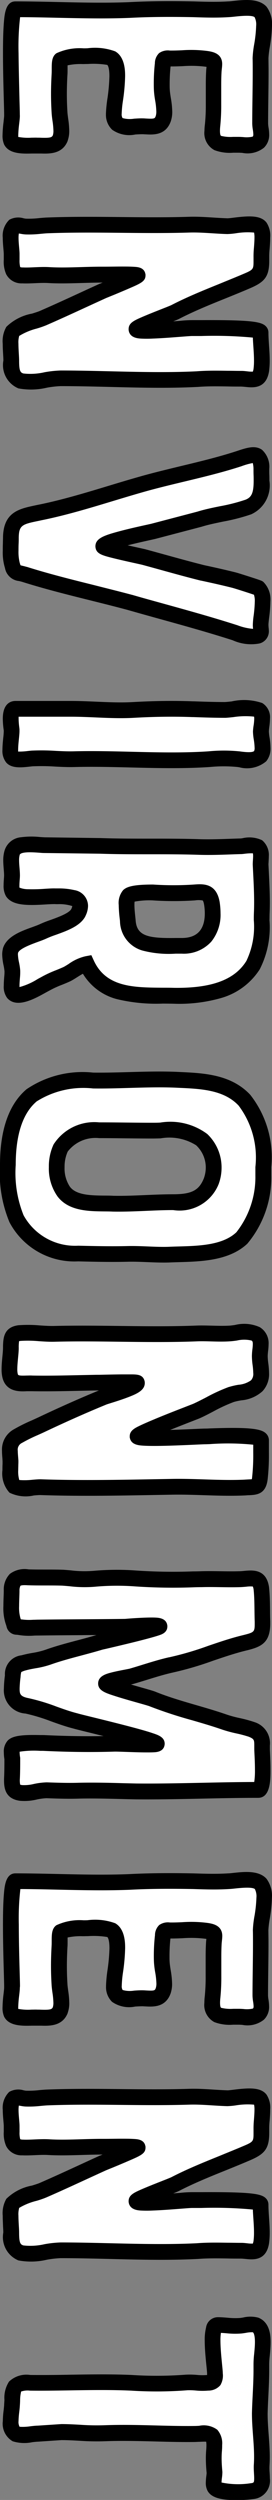
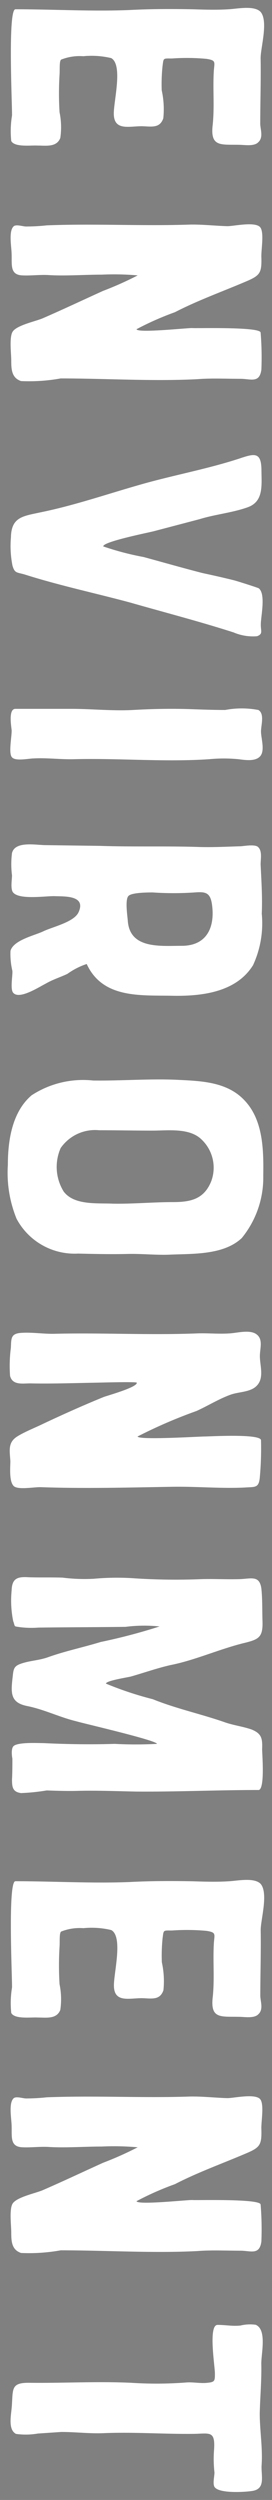
<svg xmlns="http://www.w3.org/2000/svg" width="17.304" height="158.495" viewBox="0 0 17.304 158.495">
  <rect x="0" y="0" width="17.304" height="158.495" fill="#808080" stroke="none" />
  <g id="グループ_302" data-name="グループ 302" transform="translate(-64.26 -1657.644)">
    <path id="パス_1200" data-name="パス 1200" d="M2.232-.24c0,.5,6.288.192,6.744.216a6.049,6.049,0,0,0,1.608.048c.408-.216.264-1.248.288-1.656,0-.576.12-1.224-.48-1.464a4.682,4.682,0,0,0-1.632.048,19.61,19.61,0,0,1-2.376,0c-.336-.024-.864.024-.96-.1A3.19,3.19,0,0,1,5.208-4.56a5.364,5.364,0,0,1,.12-1.776C5.76-7.1,8.088-6.48,8.88-6.5c1.1-.024.744-1.032.768-1.848.024-.6.12-1.08-.5-1.3a5.536,5.536,0,0,0-1.776.1A10.838,10.838,0,0,1,5.832-9.6c-.528-.072-.48-.024-.48-.6a13.567,13.567,0,0,1,.024-2.208c.1-.6.192-.5.744-.456,1.152.072,2.28-.048,3.432.072,1.416.168,1.248-.5,1.272-1.656,0-.36.12-.984-.168-1.248-.312-.336-.816-.12-1.176-.12-1.368,0-2.76-.048-4.152-.024-.672,0-2.328-.5-2.928,0-.432.408-.192,1.512-.168,2.04.048.768.024,1.512,0,2.28-.024,1.32-.024,2.688.048,4.032C2.376-5.088,2.232-2.64,2.232-.24Zm20.5-15.6c-.384,0-.264,4.1-.288,4.344-.024.216.336,3.5.072,3.552a18.852,18.852,0,0,1-1.08-2.448c-.744-1.44-1.3-3-1.944-4.512-.384-.912-.552-1.008-1.536-.984-.456.024-1.56-.192-1.9.072-.384.312-.072,1.68-.072,2.088-.024.816-.12,1.632-.1,2.424.1,3.048-.072,6.024.048,9.072a12.163,12.163,0,0,1,.072,1.32c0,.192-.144.6-.024.768C16.272.216,17.328,0,17.76,0c.672-.024,1.32.12,1.344-.7.024-.5-.048-1.08-.024-1.608.072-1.08-.024-2.3-.024-3.432a17.073,17.073,0,0,1,.048-2.28,21.543,21.543,0,0,1,.984,2.208c.576,1.272,1.176,2.544,1.728,3.816.192.432.432,1.632.84,1.92.336.24,1.392.1,1.848.1.552,0,1.1-.024,1.3-.624a11.318,11.318,0,0,0-.168-2.52c0-2.88.192-5.832.048-8.688-.072-.888-.024-1.776-.024-2.808.024-.648.264-1.152-.576-1.272A19.238,19.238,0,0,0,22.728-15.84Zm16.2.144c-.024.024-.456,1.368-.5,1.56-.168.672-.312,1.32-.456,1.992C37.656-10.9,37.3-9.648,36.96-8.4a18.166,18.166,0,0,1-.672,2.568c-.288.072-.864-2.808-.96-3.192l-.768-2.928c-.312-1.008-.408-2.112-.768-3.1-.384-1.008-1.44-.84-2.4-.84-1.128.024-.984.48-.672,1.416.672,2.064,1.056,4.224,1.656,6.312.6,2.112,1.32,4.2,1.752,6.336.24,1.1.288,1.848,1.584,1.872a6.34,6.34,0,0,0,1.8-.1c.48-.144.408-.264.552-.768.7-2.208,1.176-4.464,1.776-6.7.624-2.184,1.2-4.416,1.9-6.6a3.142,3.142,0,0,0,.24-1.488c-.144-.384-.312-.24-.72-.24C40.776-15.84,39.264-16.2,38.928-15.7ZM46.584-.24c0,.456,1.1.264,1.344.24.36-.024,1.488.216,1.728-.024.264-.216.072-1.08.072-1.368-.048-.864.072-1.728.048-2.592-.072-2.856.192-5.736,0-8.592a9.507,9.507,0,0,1,0-1.848c.048-.408.168-1.08-.192-1.392s-1.152-.048-1.56-.048-1.128-.24-1.368.168a5.678,5.678,0,0,0,0,2.112c0,.7-.024,1.368-.048,2.064-.048,1.272-.024,2.544.048,3.792.072,1.3-.072,2.64-.072,3.936Zm16.8-3.312a4.533,4.533,0,0,1-.624-1.224c2.232-1.032,1.968-3.48,2.016-5.544.024-1.824-.24-3.984-1.944-5.04a6.323,6.323,0,0,0-3.264-.552c-1.032-.048-2.088.024-3.12.072-.36,0-.888-.12-1.128.192-.144.216-.048.792-.024,1.056.024.864.072,1.728.048,2.616-.072,2.112,0,4.272-.072,6.336l-.048,3.552c-.024.672-.24,1.872.5,2.064a5.591,5.591,0,0,0,1.416,0c.264,0,.816.1,1.056-.048.528-.36.24-2.112.264-2.688S58.392-4.776,59.5-4.248c.624.312.912,1.68,1.2,2.256.264.576.552,1.872,1.224,2.064a4.577,4.577,0,0,0,1.272-.12C63.48-.072,64.368.1,64.584-.1c.456-.384-.36-1.632-.576-2.064C63.744-2.616,63.6-3.1,63.384-3.552Zm-1.776-7.272c0,1.344.216,3.288-1.56,3.432-.336.024-1.392.192-1.608-.048-.216-.216-.216-1.272-.216-1.536a19.735,19.735,0,0,0,0-2.664c-.048-.648-.024-.984.72-1.1C60.408-12.96,61.608-12.432,61.608-10.824ZM80.136-14.64a6.056,6.056,0,0,0-3.96-1.368c-1.608-.024-3.528,0-4.776,1.2-1.2,1.128-1.224,2.832-1.3,4.344-.072,1.728.072,3.528.048,5.28a6,6,0,0,0,.936,3.912C72.144-.024,73.968.24,75.5.24a7.718,7.718,0,0,0,3.408-.552A4.183,4.183,0,0,0,81.12-4.224c.024-1.032.048-2.088.024-3.12-.024-.864.072-1.752.048-2.616C81.12-11.472,81.24-13.464,80.136-14.64Zm-2.28,4.368c0,1.272.12,2.52.1,3.816-.048.984.12,2.472-.768,3.144a2.956,2.956,0,0,1-2.76.192A2.665,2.665,0,0,1,73.3-5.568c0-1.128.024-2.256.024-3.384,0-1.008-.192-2.376.576-3.144a2.459,2.459,0,0,1,2.64-.6C77.664-12.24,77.856-11.4,77.856-10.272Zm15.1-5.592c-.432,0-.24,3.264-.24,3.552,0,.408.24,4.248,0,4.3A31.266,31.266,0,0,1,91.1-11.76c-.336-.744-.792-1.464-1.056-2.232-.168-.528-.144-1.224-.552-1.608-.5-.48-1.272-.192-1.872-.192-.5,0-1.1-.24-1.416.264-.264.432-.048,1.2-.024,1.656.048.7-.024,1.368,0,2.064.12,3.024-.048,6.048.024,9.048.024.72-.12,1.536-.048,2.256.072.552.36.528.936.552A8.84,8.84,0,0,0,88.872.1c.648-.168.456-.864.48-1.392.024-1.368-.024-2.736-.048-4.1,0-.1-.072-2.544,0-2.568.288-.072.84,1.944.912,2.112.528,1.3,1.128,2.64,1.728,3.912.24.5.456,1.056.744,1.536.384.648.888.528,1.584.48.36,0,1.344.1,1.608-.24.216-.288.048-1.224.048-1.656.1-2.784.024-5.616-.024-8.424-.024-1.536.12-3.048.048-4.584-.048-.648.048-.888-.6-.96A20.045,20.045,0,0,0,92.952-15.864Zm22.176.168c0-.432-2.256-.24-2.592-.24-.672-.024-.984.024-1.248.672-.192.552-.264,1.152-.456,1.7-.528,1.512-.864,3.1-1.464,4.584A21.618,21.618,0,0,1,108.384-6c-.192,0-.408-1.464-.456-1.608-.24-.84-.528-1.656-.72-2.5-.312-1.584-1.032-3.144-1.416-4.752-.216-.864-.36-1.128-1.344-1.1-.672.024-1.416,0-2.088.072-.864.12-.624.648-.6,1.392.024.816-.024,1.608,0,2.424a40.867,40.867,0,0,1-.048,4.2,16.163,16.163,0,0,0,.024,2.64,11.067,11.067,0,0,1-.072,1.992c-.024.72,0,1.44-.024,2.184-.048.72.1,1.032.84,1.056a6.54,6.54,0,0,0,1.944-.1c.384-.144.312,0,.384-.456a6.118,6.118,0,0,0,.024-1.152c-.024-1.848-.024-3.7-.048-5.544a9.367,9.367,0,0,1-.024-2.16,36.849,36.849,0,0,1,.984,3.744c.336,1.1.576,2.256.96,3.336.192.528.216,1.056.36,1.56.168.576.288.648.84.7,1.032.12,1.68.192,1.9-.912.216-1.08.7-2.04.96-3.1.12-.384,1.224-5.184,1.44-5.16a25.088,25.088,0,0,1,0,2.688c.048,1.512.024,3.024-.048,4.536,0,.336-.072,1.632.192,1.9.168.168.648.1.792.072.384,0,.888,0,1.32.024.5,0,.792-.048.864-.576a12.983,12.983,0,0,0-.168-1.632c.024-.7.048-1.392.024-2.088-.024-1.2.024-2.4.048-3.6C115.248-10.512,115.128-13.1,115.128-15.7ZM120.912-.24c0,.5,6.288.192,6.744.216a6.049,6.049,0,0,0,1.608.048c.408-.216.264-1.248.288-1.656,0-.576.12-1.224-.48-1.464a4.682,4.682,0,0,0-1.632.048,19.61,19.61,0,0,1-2.376,0c-.336-.024-.864.024-.96-.1a3.19,3.19,0,0,1-.216-1.416,5.364,5.364,0,0,1,.12-1.776c.432-.768,2.76-.144,3.552-.168,1.1-.024.744-1.032.768-1.848.024-.6.12-1.08-.5-1.3a5.536,5.536,0,0,0-1.776.1,10.838,10.838,0,0,1-1.536-.048c-.528-.072-.48-.024-.48-.6a13.567,13.567,0,0,1,.024-2.208c.1-.6.192-.5.744-.456,1.152.072,2.28-.048,3.432.072,1.416.168,1.248-.5,1.272-1.656,0-.36.12-.984-.168-1.248-.312-.336-.816-.12-1.176-.12-1.368,0-2.76-.048-4.152-.024-.672,0-2.328-.5-2.928,0-.432.408-.192,1.512-.168,2.04.048.768.024,1.512,0,2.28-.024,1.32-.024,2.688.048,4.032C121.056-5.088,120.912-2.64,120.912-.24Zm20.5-15.6c-.384,0-.264,4.1-.288,4.344-.024.216.336,3.5.072,3.552a18.852,18.852,0,0,1-1.08-2.448c-.744-1.44-1.3-3-1.944-4.512-.384-.912-.552-1.008-1.536-.984-.456.024-1.56-.192-1.9.072-.384.312-.072,1.68-.072,2.088-.024.816-.12,1.632-.1,2.424.1,3.048-.072,6.024.048,9.072a12.166,12.166,0,0,1,.072,1.32c0,.192-.144.6-.024.768.288.36,1.344.144,1.776.144.672-.024,1.32.12,1.344-.7.024-.5-.048-1.08-.024-1.608.072-1.08-.024-2.3-.024-3.432a17.074,17.074,0,0,1,.048-2.28,21.543,21.543,0,0,1,.984,2.208c.576,1.272,1.176,2.544,1.728,3.816.192.432.432,1.632.84,1.92.336.24,1.392.1,1.848.1.552,0,1.1-.024,1.3-.624a11.318,11.318,0,0,0-.168-2.52c0-2.88.192-5.832.048-8.688-.072-.888-.024-1.776-.024-2.808.024-.648.264-1.152-.576-1.272A19.238,19.238,0,0,0,141.408-15.84ZM149.04-13.1c0,.6,2.616.168,3.072.168.48,0,.552,0,.6.48.048.432-.048.864-.024,1.3a24.727,24.727,0,0,1,.024,3.528c-.1,2.136.024,4.32,0,6.456-.024,1.2.36,1.08,1.416,1.152.552.024,1.536.288,1.824-.264a4.526,4.526,0,0,0-.024-1.392l-.1-1.488c0-.936.12-1.848.072-2.784-.072-1.9.072-3.816.048-5.688-.024-.984-.192-1.32.984-1.248a7.463,7.463,0,0,0,1.464-.024c.24,0,.7.12.912,0,.432-.264.336-1.9.264-2.376-.12-.912-.96-.576-1.656-.624-1.1-.072-2.184.12-3.264.12-1.032-.024-2.064-.12-3.1-.1-.648.024-2.208-.384-2.52.36a2.592,2.592,0,0,0,.048.96C149.136-14.064,149.04-13.608,149.04-13.1Z" transform="translate(65 1656) rotate(90)" fill="#fff" />
-     <path id="environment_-_アウトライン" data-name="environment - アウトライン" d="M75.5.74c-2.235,0-3.849-.568-4.8-1.689a6.361,6.361,0,0,1-1.054-4.235v-.007c.01-.757-.012-1.54-.033-2.3-.028-.987-.056-2.007-.015-3l.01-.208c.07-1.529.15-3.262,1.441-4.478a6.4,6.4,0,0,1,4.583-1.342c.2,0,.394,0,.541,0a6.541,6.541,0,0,1,4.32,1.524c1.079,1.149,1.129,2.92,1.17,4.342.007.231.013.448.023.658v.01c.012.449-.006.9-.024,1.342s-.035.859-.024,1.274c.025,1.058,0,2.119-.024,3.146A4.668,4.668,0,0,1,79.13.138,8.112,8.112,0,0,1,75.5.74ZM70.652-5.18a5.575,5.575,0,0,0,.819,3.586C72.219-.709,73.577-.26,75.5-.26a7.185,7.185,0,0,0,3.192-.5A3.736,3.736,0,0,0,80.62-4.238c.024-1.012.048-2.062.024-3.094-.012-.447.006-.9.024-1.34s.035-.855.024-1.268c-.01-.217-.017-.438-.023-.672-.037-1.319-.08-2.814-.9-3.685a5.647,5.647,0,0,0-3.6-1.21h-.007c-.144,0-.335,0-.53,0a5.466,5.466,0,0,0-3.892,1.065l0,0c-1,.938-1.065,2.391-1.129,3.8l-.01.207c-.04.951-.012,1.954.016,2.923C70.64-6.75,70.663-5.957,70.652-5.18ZM88.446.639c-.261,0-.534-.026-.8-.052-.21-.02-.408-.039-.55-.039h-.021l-.1,0c-.5-.019-1.19-.045-1.313-.983l0-.015a8.37,8.37,0,0,1,.014-1.359c.021-.33.041-.641.032-.93-.033-1.376-.016-2.773,0-4.124.02-1.614.04-3.284-.025-4.921-.011-.328,0-.645.006-.952.01-.378.02-.735,0-1.1v-.008c-.005-.1-.023-.224-.041-.359a2.424,2.424,0,0,1,.138-1.584,1.184,1.184,0,0,1,1.081-.56,3.921,3.921,0,0,1,.437.032,3.133,3.133,0,0,0,.325.025,4.055,4.055,0,0,0,.449-.038,5.13,5.13,0,0,1,.613-.048,1.592,1.592,0,0,1,1.155.416,2.3,2.3,0,0,1,.578,1.348,4.163,4.163,0,0,0,.1.465,10.037,10.037,0,0,0,.608,1.319c.145.28.3.57.429.864l.006.014c.022.053.071.18.164.418q.322.83.57,1.447c-.019-.61-.046-1.21-.06-1.53-.018-.391-.027-.6-.027-.7,0-.03,0-.137-.008-.251-.1-2.657.034-3.32.316-3.613a.6.6,0,0,1,.432-.188l.793,0a13.857,13.857,0,0,1,1.666.078c.976.11,1,.7,1.026,1.18,0,.076.007.154.014.239v.014c.041.883.013,1.764-.015,2.616-.021.65-.043,1.323-.033,1.983q.009.519.018,1.041c.044,2.433.09,4.949.006,7.4,0,.1.013.247.025.4A2.347,2.347,0,0,1,96.28.132l-.007.009a1.8,1.8,0,0,1-1.426.444c-.14,0-.275,0-.383-.008l-.176,0L94.1.587c-.165.014-.32.026-.476.026a1.463,1.463,0,0,1-1.369-.766A10.567,10.567,0,0,1,91.7-1.27c-.072-.16-.14-.311-.21-.459-.637-1.35-1.206-2.635-1.692-3.821,0,.071,0,.12,0,.141h0q.009.512.021,1.024c.022,1.014.045,2.062.027,3.1v.014c0,.087,0,.189,0,.3C89.871-.514,89.9.346,89,.58A2.183,2.183,0,0,1,88.446.639ZM87.106-.452c.188,0,.406.022.636.044s.491.047.7.047a1.226,1.226,0,0,0,.3-.027c.092-.024.129-.034.111-.553,0-.121-.009-.245,0-.371.018-1.014-.005-2.05-.027-3.052q-.011-.514-.021-1.028V-5.4c0-.017,0-.081,0-.177-.007-.289-.021-.89-.026-1.412,0-.295,0-.528,0-.695.007-.3.016-.641.37-.759l.037-.011a.565.565,0,0,1,.137-.017c.455,0,.678.478.885,1.01.155.4.3.858.394,1.163.032.1.068.218.08.25v0c.49,1.2,1.068,2.51,1.717,3.887.075.157.148.32.219.478a9.833,9.833,0,0,0,.5,1.014.477.477,0,0,0,.51.278c.115,0,.251-.011.394-.023l.217-.017h.034c.064,0,.139,0,.226.005.106,0,.226.007.35.007a1.9,1.9,0,0,0,.627-.068,4.494,4.494,0,0,0-.018-.85c-.015-.181-.029-.351-.029-.491v-.017c.084-2.427.038-4.933-.006-7.356q-.009-.522-.019-1.042c-.011-.685.012-1.37.033-2.032.027-.83.055-1.689.016-2.531-.007-.1-.011-.183-.015-.26s-.007-.155-.013-.214a1.267,1.267,0,0,0-.128-.02H95.29a12.948,12.948,0,0,0-1.545-.071l-.508,0A16,16,0,0,0,93.2-12.6c.006.162.009.242.009.289,0,.077.012.342.026.65.027.6.068,1.513.078,2.27.006.43,0,.756-.014,1-.018.286-.048.761-.465.863l-.055.016h-.074c-.368,0-.53-.339-.687-.668-.106-.222-.244-.539-.411-.941-.3-.717-.62-1.551-.814-2.049-.073-.188-.131-.338-.152-.389-.121-.267-.257-.53-.4-.808a10.884,10.884,0,0,1-.668-1.46l0-.011a4.876,4.876,0,0,1-.136-.591,1.578,1.578,0,0,0-.283-.8.6.6,0,0,0-.468-.142,4.323,4.323,0,0,0-.495.041,4.825,4.825,0,0,1-.567.045,3.907,3.907,0,0,1-.435-.032,3.146,3.146,0,0,0-.327-.026c-.177,0-.2.037-.229.084a2,2,0,0,0,0,.924c.021.155.041.3.049.437.028.409.017.806.007,1.19-.008.305-.016.594-.006.888.066,1.661.045,3.343.025,4.971-.017,1.342-.034,2.729,0,4.083.011.333-.011.684-.033,1.023a7.6,7.6,0,0,0-.018,1.187.681.681,0,0,0,.016.082,3.064,3.064,0,0,0,.342.024ZM62.16.6A1.473,1.473,0,0,1,61.8.557l-.016,0c-.762-.218-1.1-1.139-1.364-1.88-.063-.172-.122-.335-.174-.45a6.958,6.958,0,0,1-.273-.688c-.161-.448-.43-1.2-.7-1.335a.613.613,0,0,0-.185-.062,2.669,2.669,0,0,0-.121.917c0,.075,0,.145-.005.205,0,.117.008.328.022.552.073,1.188.082,2.128-.5,2.528l-.024.016a1.311,1.311,0,0,1-.69.151c-.143,0-.284-.01-.409-.019-.084-.006-.164-.012-.214-.012-.12,0-.262.012-.414.024-.179.014-.363.029-.55.029A2.11,2.11,0,0,1,55.6.458a1.2,1.2,0,0,1-.877-1.071,5.044,5.044,0,0,1-.013-1.181c.008-.111.015-.216.019-.306l.048-3.557c.036-1.023.036-2.1.036-3.133s0-2.139.036-3.2c.018-.649-.005-1.3-.027-1.939-.007-.21-.015-.42-.02-.63,0-.035-.008-.075-.013-.118a1.9,1.9,0,0,1,.12-1.246l.02-.028a1.214,1.214,0,0,1,1-.41c.111,0,.219.007.315.013.074,0,.144.009.2.01l.486-.024c.628-.031,1.278-.064,1.922-.064.263,0,.5.005.74.016l.4.006a5.823,5.823,0,0,1,3.108.622,4.32,4.32,0,0,1,1.833,2.509,9.689,9.689,0,0,1,.346,2.961v.005c-.005.226-.007.453-.008.694a10.692,10.692,0,0,1-.285,2.924,3.569,3.569,0,0,1-1.607,2.154c.066.126.149.256.226.378s.157.248.223.372l.011.021c.09.189.167.379.241.563a6.18,6.18,0,0,0,.364.792l.015.027c.029.058.076.142.129.239.381.688,1.018,1.838.325,2.428A1.185,1.185,0,0,1,64.127.5c-.185,0-.381-.015-.553-.029a3.028,3.028,0,0,0-.34-.018h-.01a3.236,3.236,0,0,0-.377.06A3.614,3.614,0,0,1,62.16.6Zm-.11-1.01a.529.529,0,0,0,.11.01,2.853,2.853,0,0,0,.495-.069,4.014,4.014,0,0,1,.5-.076,3.627,3.627,0,0,1,.5.018c.155.012.33.026.476.026l.093,0a4.249,4.249,0,0,0-.51-1.155c-.056-.1-.1-.188-.142-.262a7.129,7.129,0,0,1-.418-.905c-.071-.174-.137-.339-.212-.5-.048-.088-.112-.19-.18-.3a2.972,2.972,0,0,1-.491-1.07L62.2-5.07l.346-.16c1.695-.784,1.706-2.536,1.718-4.391,0-.233,0-.474.008-.707.031-2.4-.511-3.866-1.707-4.607a5.01,5.01,0,0,0-2.591-.471c-.142,0-.283,0-.421-.006h-.012c-.221-.01-.45-.015-.7-.015-.619,0-1.256.032-1.872.063l-.5.025h-.023c-.091,0-.185-.006-.275-.012s-.173-.011-.252-.011a.8.8,0,0,0-.176.015,3.628,3.628,0,0,0,.033.556c.007.058.012.11.016.154l0,.031c.006.213.013.426.021.639.023.649.046,1.321.027,2-.036,1.051-.036,2.13-.036,3.172s0,2.123-.036,3.162L55.724-2.07c0,.108-.012.224-.021.346-.026.375-.081,1.156.15,1.216l.016,0a1.158,1.158,0,0,0,.311.033c.146,0,.31-.013.469-.026s.334-.027.495-.027c.086,0,.183.007.286.015s.23.017.336.017A1.087,1.087,0,0,0,57.92-.5a1.5,1.5,0,0,0,.1-.551,10.289,10.289,0,0,0-.028-1.074c-.016-.261-.03-.487-.023-.655,0-.054,0-.115,0-.182a4.328,4.328,0,0,1,.107-1.029,1.023,1.023,0,0,1,1-.87,1.471,1.471,0,0,1,.637.163l.008,0c.626.313.927,1.152,1.193,1.893a6.283,6.283,0,0,0,.23.587l.007.015c.07.152.137.337.208.533C61.5-1.288,61.782-.5,62.05-.411ZM49.17.584c-.245,0-.518-.027-.758-.052A4.392,4.392,0,0,0,47.968.5l-.079.01a5.485,5.485,0,0,1-.675.052h0c-1.02,0-1.13-.56-1.13-.8V-3.792c0-.528.024-1.067.046-1.589.034-.769.068-1.565.026-2.319-.077-1.344-.094-2.635-.048-3.839l0-.066c.023-.672.045-1.306.045-1.967-.006-.108-.022-.262-.039-.425a3.6,3.6,0,0,1,.1-1.942l.006-.011a1.056,1.056,0,0,1,.989-.485,4.135,4.135,0,0,1,.513.042,2.833,2.833,0,0,0,.3.028,3.108,3.108,0,0,0,.357-.04,4.616,4.616,0,0,1,.665-.064,1.266,1.266,0,0,1,.866.274,1.9,1.9,0,0,1,.374,1.727c0,.035-.009.069-.013.1a9.046,9.046,0,0,0,0,1.751c.112,1.672.071,3.364.031,5-.029,1.19-.06,2.419-.029,3.618.012.417-.009.832-.029,1.233a12.844,12.844,0,0,0-.02,1.343v.028c0,.044.012.153.023.25.057.514.128,1.152-.26,1.49A1.188,1.188,0,0,1,49.17.584ZM47.986-.5c.143,0,.321.018.526.039s.463.047.658.047c.051,0,.092,0,.123,0a4.083,4.083,0,0,0-.036-.611c-.015-.132-.028-.248-.029-.344a13.913,13.913,0,0,1,.02-1.436c.02-.4.038-.778.028-1.158-.031-1.225,0-2.468.029-3.669.04-1.613.081-3.281-.028-4.9a9.926,9.926,0,0,1,0-1.937c0-.038.009-.074.014-.112.025-.2.092-.735-.036-.846a.443.443,0,0,0-.211-.03,3.821,3.821,0,0,0-.52.053,3.591,3.591,0,0,1-.5.051A3.435,3.435,0,0,1,47.6-15.4a3.346,3.346,0,0,0-.388-.034.58.58,0,0,0-.134.012,5.138,5.138,0,0,0,.031,1.32c.02.192.038.357.044.494v.024c0,.682-.022,1.329-.046,2.014l0,.067c-.044,1.173-.028,2.433.047,3.746.045.8.009,1.626-.026,2.419-.022.511-.045,1.04-.045,1.546V-.444c.035,0,.078,0,.13,0a4.563,4.563,0,0,0,.55-.044L47.878-.5h.016C47.922-.5,47.953-.5,47.986-.5ZM128.89.578a7.66,7.66,0,0,1-.826-.064c-.163-.018-.331-.038-.408-.038h-.077c-.147,0-.468.009-.874.02-.778.022-1.955.055-3.03.055-.853,0-1.5-.02-1.972-.061s-1.29-.111-1.29-.729c0-.9.021-1.828.041-2.721.033-1.484.067-3.019.008-4.5-.062-1.165-.078-2.456-.048-4.064v-.03c.024-.757.046-1.473,0-2.21v-.008c0-.094-.018-.222-.032-.358-.07-.664-.167-1.574.356-2.068l.022-.019a1.806,1.806,0,0,1,1.2-.341,9.012,9.012,0,0,1,1.331.137,6.079,6.079,0,0,0,.717.087c.264,0,.538-.007.839-.007.562,0,1.13.008,1.679.015s1.1.015,1.638.015a1.978,1.978,0,0,0,.245-.027,2.99,2.99,0,0,1,.439-.041,1.123,1.123,0,0,1,.845.334,1.682,1.682,0,0,1,.325,1.374c-.005.086-.01.167-.01.228v.01c0,.12,0,.235,0,.345a2.774,2.774,0,0,1-.163,1.19,1.224,1.224,0,0,1-1.22.637,3.769,3.769,0,0,1-.442-.029,12.244,12.244,0,0,0-1.249-.053c-.2,0-.4,0-.595,0s-.4,0-.607,0c-.37,0-.674-.008-.956-.026h-.012l-.194-.02h0l-.01.057v.006a7.283,7.283,0,0,0-.035,1.447c.009.224.018.456.018.676q0,.052,0,.1l.042.006a10.668,10.668,0,0,0,1.075.054c.138,0,.264,0,.374-.009.137-.007.313-.035.5-.064a5.673,5.673,0,0,1,.873-.092,1.842,1.842,0,0,1,.588.085l.005,0c.917.318.876,1.1.848,1.619,0,.055-.006.11-.008.167,0,.147.007.307.018.478a1.893,1.893,0,0,1-.3,1.471,1.3,1.3,0,0,1-.976.382h-.058a8.486,8.486,0,0,1-.975-.093,11.544,11.544,0,0,0-1.389-.124c-.6,0-.7.128-.705.13l-.006.01a5.388,5.388,0,0,0-.056,1.224c0,.115.005.215.005.3l0,.042a3.925,3.925,0,0,0,.082.957c.085,0,.187,0,.261,0,.122,0,.249,0,.364.01.444.024.821.035,1.185.035s.724-.011,1.132-.035c.126-.006.276-.027.436-.048a5.769,5.769,0,0,1,.765-.069,1.816,1.816,0,0,1,.634.1l.013,0c.839.335.815,1.153.8,1.693,0,.082,0,.16,0,.235V-1.6c0,.07,0,.186,0,.308.015.611.036,1.448-.555,1.76l-.024.012A1.382,1.382,0,0,1,128.89.578Zm-1.222-1.1c.133,0,.308.021.509.044a6.971,6.971,0,0,0,.713.058c.05,0,.088,0,.116,0a3.479,3.479,0,0,0,.047-.843c0-.143-.007-.268,0-.376,0-.085,0-.169.005-.25.016-.564-.022-.673-.164-.733a.894.894,0,0,0-.282-.035,4.956,4.956,0,0,0-.63.06c-.181.025-.352.048-.516.056-.423.025-.8.037-1.186.037s-.778-.012-1.242-.037h-.009c-.085-.006-.2-.007-.3-.007-.426,0-.794,0-1.01-.275L123.7-2.85a3.5,3.5,0,0,1-.312-1.726c0-.067,0-.155-.005-.256a3.723,3.723,0,0,1,.193-1.757c.362-.632,1.273-.632,1.573-.632a12.265,12.265,0,0,1,1.517.132,7.125,7.125,0,0,0,.878.084.436.436,0,0,0,.265-.058,1.688,1.688,0,0,0,.038-.73c-.012-.187-.025-.381-.019-.576v-.005c0-.062.006-.123.009-.183.029-.547.006-.558-.174-.62a.9.9,0,0,0-.269-.033,4.869,4.869,0,0,0-.716.079,5.7,5.7,0,0,1-.607.075c-.125.007-.268.01-.424.01a11.536,11.536,0,0,1-1.191-.06l-.012,0-.1-.013a.905.905,0,0,1-.654-.269.961.961,0,0,1-.162-.685c0-.039,0-.081,0-.128,0-.2-.008-.412-.017-.636a8.009,8.009,0,0,1,.048-1.654c.048-.3.148-.91.826-.91a2.619,2.619,0,0,1,.281.021l.167.017c.259.016.541.023.887.023.2,0,.4,0,.6,0s.4,0,.607,0a13.16,13.16,0,0,1,1.357.059h.007a2.835,2.835,0,0,0,.328.022c.086,0,.288-.007.319-.072A2.5,2.5,0,0,0,129-14.1c0-.113,0-.233,0-.358,0-.09.006-.184.012-.283a1.8,1.8,0,0,0-.024-.6l-.022-.023c-.009-.009-.027-.029-.125-.029a2.181,2.181,0,0,0-.294.031,2.675,2.675,0,0,1-.391.038c-.548,0-1.109-.008-1.652-.015s-1.11-.015-1.665-.015c-.3,0-.567,0-.826.007h-.009a6.292,6.292,0,0,1-.873-.1,8.29,8.29,0,0,0-1.179-.126,1,1,0,0,0-.543.1c-.15.176-.069.936-.039,1.225.016.15.031.291.037.414.049.782.026,1.519,0,2.3v.02c-.029,1.584-.014,2.852.047,3.993v.007c.061,1.517.026,3.069-.007,4.569-.018.785-.036,1.594-.039,2.388a16.015,16.015,0,0,0,2.262.1c1.061,0,2.229-.033,3-.054.43-.012.741-.021.9-.021ZM10.21.578A7.66,7.66,0,0,1,9.384.514C9.222.5,9.054.476,8.976.476H8.9c-.147,0-.468.009-.875.02C7.246.517,6.07.55,4.995.55,4.142.55,3.5.53,3.022.489S1.732.378,1.732-.24c0-.9.021-1.828.041-2.721.033-1.484.067-3.019.008-4.5C1.718-8.63,1.7-9.921,1.732-11.529v-.03c.024-.757.046-1.473,0-2.21v-.008c0-.094-.018-.222-.032-.358-.07-.664-.167-1.574.356-2.068l.022-.019a1.806,1.806,0,0,1,1.2-.341,9.012,9.012,0,0,1,1.331.137,6.08,6.08,0,0,0,.717.087c.264,0,.538-.007.839-.007.562,0,1.13.008,1.679.015s1.1.015,1.638.015a1.978,1.978,0,0,0,.245-.027,2.991,2.991,0,0,1,.439-.041,1.123,1.123,0,0,1,.845.334,1.682,1.682,0,0,1,.325,1.374c-.005.086-.01.167-.01.228v.01c0,.12,0,.235,0,.345a2.774,2.774,0,0,1-.163,1.19,1.224,1.224,0,0,1-1.22.637A3.769,3.769,0,0,1,9.5-12.3a12.244,12.244,0,0,0-1.249-.053c-.2,0-.4,0-.595,0s-.4,0-.608,0c-.37,0-.674-.008-.956-.026H6.077l-.194-.02h0l-.01.057v.006a7.283,7.283,0,0,0-.035,1.447c.009.224.018.456.018.676q0,.052,0,.1l.042.006a10.668,10.668,0,0,0,1.075.054c.138,0,.264,0,.374-.009.137-.007.313-.035.5-.064a5.673,5.673,0,0,1,.873-.092,1.842,1.842,0,0,1,.588.085l.005,0c.917.318.876,1.1.848,1.619,0,.054-.006.11-.008.167,0,.147.007.307.018.478a1.893,1.893,0,0,1-.3,1.471A1.3,1.3,0,0,1,8.891-6H8.833A8.486,8.486,0,0,1,7.858-6.1,11.544,11.544,0,0,0,6.469-6.22c-.6,0-.7.128-.705.13l-.006.01A5.388,5.388,0,0,0,5.7-4.857c0,.115.005.215.005.3l0,.042a3.925,3.925,0,0,0,.082.957c.085,0,.187,0,.261,0,.122,0,.249,0,.364.01.444.024.821.035,1.185.035s.724-.011,1.132-.035c.126-.006.276-.027.436-.048a5.769,5.769,0,0,1,.765-.069,1.816,1.816,0,0,1,.634.1l.013,0c.839.335.815,1.153.8,1.693,0,.082,0,.16,0,.235V-1.6c0,.07,0,.186,0,.308.015.611.036,1.448-.555,1.76l-.024.012A1.382,1.382,0,0,1,10.21.578ZM8.988-.524c.133,0,.308.021.509.044a6.971,6.971,0,0,0,.713.058c.05,0,.088,0,.116,0a3.479,3.479,0,0,0,.047-.843c0-.143-.007-.268,0-.376,0-.085,0-.169.005-.25.016-.564-.022-.673-.164-.733a.894.894,0,0,0-.282-.035,4.956,4.956,0,0,0-.63.06c-.181.025-.352.048-.516.056-.423.025-.8.037-1.186.037s-.778-.012-1.242-.037H6.348c-.085-.006-.2-.007-.3-.007-.426,0-.794,0-1.01-.275L5.02-2.85a3.5,3.5,0,0,1-.312-1.726c0-.067,0-.155-.005-.256A3.724,3.724,0,0,1,4.9-6.588c.362-.632,1.273-.632,1.573-.632a12.265,12.265,0,0,1,1.517.132A7.127,7.127,0,0,0,8.865-7a.436.436,0,0,0,.265-.058,1.688,1.688,0,0,0,.038-.73c-.012-.187-.025-.381-.019-.576v-.005c0-.062.006-.123.009-.183.029-.547.006-.558-.174-.62a.9.9,0,0,0-.269-.033A4.869,4.869,0,0,0,8-9.128a5.7,5.7,0,0,1-.607.075c-.125.007-.268.01-.424.01A11.536,11.536,0,0,1,5.777-9.1l-.012,0-.1-.013a.905.905,0,0,1-.654-.269.961.961,0,0,1-.162-.685c0-.039,0-.081,0-.128,0-.2-.008-.412-.017-.636a8.009,8.009,0,0,1,.048-1.654c.048-.3.148-.91.826-.91a2.619,2.619,0,0,1,.281.021l.167.017c.259.016.541.023.887.023.2,0,.4,0,.6,0s.4,0,.607,0a13.161,13.161,0,0,1,1.357.059h.007a2.835,2.835,0,0,0,.328.022c.086,0,.288-.007.319-.072a2.5,2.5,0,0,0,.063-.758c0-.114,0-.233,0-.358,0-.09.006-.184.012-.283a1.8,1.8,0,0,0-.024-.6l-.022-.023c-.009-.009-.027-.029-.125-.029a2.181,2.181,0,0,0-.294.031,2.674,2.674,0,0,1-.391.038c-.548,0-1.109-.008-1.652-.015s-1.11-.015-1.665-.015c-.3,0-.567,0-.826.007H5.328a6.292,6.292,0,0,1-.873-.1,8.29,8.29,0,0,0-1.179-.126,1,1,0,0,0-.543.1c-.15.176-.069.936-.039,1.225.016.15.031.291.037.414.049.782.026,1.519,0,2.3v.02c-.029,1.584-.014,2.852.047,3.993v.007c.061,1.517.026,3.069-.007,4.569-.018.785-.036,1.594-.039,2.388a16.015,16.015,0,0,0,2.262.1C6.056-.45,7.224-.483,8-.5c.43-.012.741-.021.9-.021ZM142.117.567a1.822,1.822,0,0,1-1.071-.232,3.145,3.145,0,0,1-.839-1.632c-.063-.2-.122-.389-.167-.491-.368-.847-.762-1.707-1.144-2.538-.192-.417-.39-.849-.582-1.274l0-.009-.073-.177c0,.021,0,.038,0,.052,0,.4.013.827.025,1.239.022.743.045,1.511,0,2.222-.011.242,0,.509.012.767.012.275.025.56.012.832A1.088,1.088,0,0,1,137.7.349,1.974,1.974,0,0,1,136.8.5h-.118c-.07,0-.146,0-.22,0h-.018c-.081,0-.215.012-.355.024-.21.019-.447.04-.683.04a1.4,1.4,0,0,1-1.128-.4l-.016-.022a1.17,1.17,0,0,1-.093-.908c.009-.051.023-.128.024-.153V-.94a5.759,5.759,0,0,0-.037-.816c-.013-.147-.027-.3-.035-.449v-.008c-.063-1.6-.047-3.206-.031-4.757.014-1.412.029-2.872-.017-4.319-.016-.517.017-1.04.049-1.547.019-.3.038-.6.047-.9,0-.077-.021-.242-.041-.4-.115-.942-.166-1.693.3-2.069l.006-.005a1.505,1.505,0,0,1,.964-.239c.236,0,.487.019.708.036a4.838,4.838,0,0,0,.506.025h.014c.084,0,.162,0,.236,0,1.051,0,1.365.323,1.773,1.293.211.492.415,1,.613,1.487.4,1,.823,2.037,1.315,2.989l0,.006c.032.063.076.168.141.332-.012-.158-.023-.3-.031-.405a7.156,7.156,0,0,1-.048-.851c0-.054,0-.289,0-.516-.017-3.193.1-3.828.384-4.114a.565.565,0,0,1,.4-.17c.258,0,.535-.019.828-.038.31-.021.63-.043.947-.043a4.988,4.988,0,0,1,.641.037h.007c1.163.166,1.076,1.021,1.029,1.481-.01.1-.02.2-.024.3,0,.3,0,.594-.008.875-.009.658-.018,1.28.031,1.883v.015c.093,1.837.047,3.734,0,5.567-.025,1.035-.051,2.106-.051,3.146a6.344,6.344,0,0,0,.1.876,4.386,4.386,0,0,1,.048,1.781l0,.015a1.6,1.6,0,0,1-1.772.972c-.1,0-.238.008-.389.017C142.586.553,142.349.567,142.117.567Zm-.5-1.05a1.461,1.461,0,0,0,.5.05c.2,0,.425-.013.621-.024.173-.01.322-.019.447-.019.657,0,.754-.078.817-.269a3.993,3.993,0,0,0-.077-1.344,6.958,6.958,0,0,1-.112-1.031c0-1.052.026-2.129.051-3.17.043-1.813.088-3.687,0-5.485-.052-.648-.043-1.29-.033-1.97,0-.28.008-.57.008-.87v-.018c0-.134.018-.259.029-.369a2.084,2.084,0,0,0,.018-.341.715.715,0,0,0-.192-.048,4.023,4.023,0,0,0-.508-.028c-.283,0-.587.02-.88.04-.191.013-.386.026-.579.034a26.52,26.52,0,0,0-.1,3.286c0,.383,0,.525,0,.6s.026.407.048.695c.04.514.095,1.217.115,1.789a7.566,7.566,0,0,1,0,.765c-.013.185-.049.678-.5.76l-.048.008h-.044c-.4,0-.553-.361-.788-.908-.153-.356-.331-.807-.474-1.17-.105-.268-.225-.571-.261-.644-.513-.993-.939-2.049-1.352-3.071-.2-.484-.4-.985-.606-1.47-.288-.684-.309-.684-.853-.684l-.206,0a5.648,5.648,0,0,1-.627-.027c-.214-.016-.435-.033-.632-.033a1.522,1.522,0,0,0-.321.025,4.63,4.63,0,0,0,.046,1.167,4.86,4.86,0,0,1,.048.528v.015c-.009.317-.029.634-.048.941-.032.506-.062.984-.048,1.454.046,1.468.031,2.938.017,4.36-.015,1.537-.031,3.127.031,4.7.007.132.02.267.033.41a6.665,6.665,0,0,1,.04.95,1.989,1.989,0,0,1-.039.309c-.007.037-.015.086-.022.131a1.635,1.635,0,0,0,.275.019c.191,0,.4-.019.594-.036.167-.015.311-.028.435-.028.087,0,.17,0,.247,0h.118a1.59,1.59,0,0,0,.462-.042.428.428,0,0,0,.027-.165V-.72c.011-.228,0-.479-.012-.745-.012-.282-.025-.574-.012-.862v-.011c.044-.664.022-1.41,0-2.13-.013-.419-.025-.852-.025-1.269,0-.043,0-.131,0-.25,0-.3-.012-.813-.008-1.246,0-.248.008-.437.017-.578.013-.208.039-.6.421-.691l.06-.015h.062c.381,0,.51.3.855,1.1.189.437.4.946.509,1.22l.078.19c.191.421.388.85.578,1.265.384.836.781,1.7,1.151,2.554a6.052,6.052,0,0,1,.206.6A4.041,4.041,0,0,0,141.621-.483ZM23.437.567A1.822,1.822,0,0,1,22.365.335,3.145,3.145,0,0,1,21.526-1.3c-.063-.2-.122-.389-.167-.491-.368-.847-.762-1.707-1.144-2.538-.192-.417-.39-.849-.582-1.274l0-.009-.073-.177c0,.021,0,.038,0,.052,0,.4.013.827.025,1.239.022.743.045,1.511,0,2.222-.011.242,0,.509.012.767.012.275.025.56.012.832A1.088,1.088,0,0,1,19.024.349,1.974,1.974,0,0,1,18.115.5H18c-.07,0-.146,0-.22,0H17.76c-.081,0-.215.012-.355.024-.209.019-.447.04-.683.04a1.4,1.4,0,0,1-1.128-.4L15.577.147a1.17,1.17,0,0,1-.093-.908c.009-.051.023-.128.024-.153V-.94a5.758,5.758,0,0,0-.037-.816c-.013-.147-.027-.3-.035-.449v-.008c-.063-1.6-.047-3.206-.031-4.757.014-1.412.029-2.872-.017-4.319-.016-.517.017-1.04.049-1.547.019-.3.038-.6.047-.9,0-.077-.021-.242-.041-.4-.115-.942-.166-1.693.3-2.069l.006-.005a1.505,1.505,0,0,1,.964-.239c.236,0,.487.019.708.036a4.84,4.84,0,0,0,.506.025h.014c.084,0,.162,0,.236,0,1.051,0,1.365.323,1.773,1.293.211.492.415,1,.613,1.487.4,1,.823,2.037,1.315,2.989l0,.006c.032.063.076.168.141.332-.012-.158-.023-.3-.031-.405a7.157,7.157,0,0,1-.048-.851c0-.054,0-.289,0-.516-.017-3.193.1-3.828.384-4.114a.565.565,0,0,1,.4-.17c.258,0,.535-.019.828-.038.31-.021.63-.043.947-.043a4.988,4.988,0,0,1,.641.037h.007c1.163.166,1.076,1.021,1.029,1.481-.01.1-.02.2-.024.3,0,.3,0,.594-.008.875-.009.658-.018,1.28.031,1.883v.015c.093,1.837.047,3.734,0,5.567-.025,1.035-.051,2.106-.051,3.146a6.343,6.343,0,0,0,.1.876,4.386,4.386,0,0,1,.048,1.781l0,.015A1.6,1.6,0,0,1,24.5.524c-.1,0-.238.008-.389.017C23.906.553,23.669.567,23.437.567Zm-.5-1.05a1.461,1.461,0,0,0,.5.05c.2,0,.425-.013.621-.024.173-.01.322-.019.447-.019.657,0,.754-.078.817-.269a3.993,3.993,0,0,0-.077-1.344,6.959,6.959,0,0,1-.112-1.031c0-1.052.026-2.129.051-3.17.043-1.813.088-3.687,0-5.485-.052-.648-.043-1.29-.033-1.97,0-.28.008-.57.008-.87v-.018c0-.134.018-.259.029-.369a2.083,2.083,0,0,0,.018-.341.715.715,0,0,0-.192-.048,4.023,4.023,0,0,0-.508-.028c-.283,0-.587.02-.88.04-.191.013-.386.026-.579.034a26.518,26.518,0,0,0-.1,3.286c0,.383,0,.525,0,.6s.026.407.048.695c.04.514.095,1.217.115,1.789a7.565,7.565,0,0,1,0,.765c-.013.185-.049.678-.5.76l-.048.008H22.51c-.4,0-.553-.361-.789-.908-.153-.356-.331-.807-.474-1.17-.105-.268-.225-.571-.261-.644-.513-.993-.939-2.049-1.352-3.071-.2-.484-.4-.985-.606-1.47-.288-.684-.309-.684-.853-.684l-.206,0a5.65,5.65,0,0,1-.627-.027c-.214-.016-.434-.033-.632-.033a1.522,1.522,0,0,0-.321.025,4.63,4.63,0,0,0,.046,1.167,4.861,4.861,0,0,1,.048.528v.015c-.009.317-.029.634-.048.941-.032.506-.062.984-.048,1.454.046,1.468.031,2.938.017,4.36-.015,1.537-.031,3.127.031,4.7.007.132.02.267.033.41a6.664,6.664,0,0,1,.04.95,1.99,1.99,0,0,1-.039.309c-.007.037-.015.086-.022.131a1.635,1.635,0,0,0,.275.019c.191,0,.4-.019.594-.036.167-.015.311-.028.435-.028.087,0,.17,0,.247,0h.118a1.59,1.59,0,0,0,.462-.042A.428.428,0,0,0,18.6-.711V-.72c.011-.228,0-.479-.012-.745-.012-.282-.025-.574-.012-.862v-.011c.044-.664.022-1.41,0-2.13-.013-.419-.025-.852-.025-1.269,0-.043,0-.131,0-.25,0-.3-.012-.813-.008-1.246,0-.248.008-.437.017-.578.013-.208.039-.6.421-.691l.06-.015H19.1c.381,0,.51.3.855,1.1.189.437.4.946.509,1.22l.078.19c.191.421.388.85.578,1.265.384.836.781,1.7,1.151,2.554a6.055,6.055,0,0,1,.206.6A4.041,4.041,0,0,0,22.941-.483ZM36.563.563c-.166,0-.328,0-.485-.008-.133,0-.258-.007-.367-.007H35.7C34.108.518,33.9-.494,33.691-1.473c-.017-.079-.034-.161-.052-.245v-.007c-.3-1.481-.75-2.974-1.187-4.419-.186-.615-.377-1.25-.556-1.88-.26-.9-.482-1.833-.7-2.731-.283-1.181-.575-2.4-.953-3.563-.209-.627-.391-1.172-.083-1.609a1.459,1.459,0,0,1,1.22-.462h.011c.115,0,.23,0,.352-.005s.248-.005.374-.005a2.014,2.014,0,0,1,2.141,1.173l0,.006a12.292,12.292,0,0,1,.455,1.77c.1.473.188.921.321,1.35l.006.021.769,2.934c.017.069.045.2.084.374q.181.821.323,1.388c.068-.3.129-.576.164-.735.059-.269.08-.365.094-.414.112-.416.229-.839.341-1.247.224-.813.456-1.653.662-2.476.125-.584.277-1.277.458-2,.04-.16.247-.8.27-.875.232-.721.264-.808.335-.886a1.565,1.565,0,0,1,1.243-.446,8.75,8.75,0,0,1,1.02.081c.185.022.361.043.449.043a2.047,2.047,0,0,0,.208-.013,2.008,2.008,0,0,1,.2-.013.794.794,0,0,1,.777.586,2.849,2.849,0,0,1-.2,1.713l-.032.1v0c-.474,1.487-.9,3.022-1.31,4.507-.189.682-.384,1.386-.581,2.075-.212.789-.413,1.6-.607,2.377-.354,1.423-.72,2.895-1.172,4.329-.023.08-.04.152-.055.216a1.006,1.006,0,0,1-.818.883A3.33,3.33,0,0,1,36.563.563ZM35.717-.452c.12,0,.251,0,.388.007s.305.008.458.008a2.818,2.818,0,0,0,.776-.081l.029-.01a1.2,1.2,0,0,0,.116-.04c.01-.034.021-.082.031-.124.017-.071.038-.16.068-.263l0-.013c.444-1.407.806-2.866,1.157-4.277.2-.786.4-1.6.613-2.4l0-.008c.2-.686.391-1.39.58-2.071.413-1.493.841-3.038,1.321-4.543l.034-.108a3.6,3.6,0,0,0,.225-.983c-.073.007-.16.014-.262.014a5.316,5.316,0,0,1-.568-.051,7.868,7.868,0,0,0-.9-.074,1.243,1.243,0,0,0-.433.053c-.105.3-.409,1.251-.445,1.4-.178.712-.328,1.4-.452,1.976l0,.016c-.209.838-.443,1.687-.67,2.508-.113.408-.229.831-.341,1.245l0,.007c-.008.032-.045.2-.08.357-.079.361-.2.906-.312,1.366-.185.746-.279,1.125-.664,1.2a.545.545,0,0,1-.107.011c-.5,0-.69-.552-.936-1.461-.166-.612-.325-1.333-.42-1.765-.035-.161-.063-.288-.077-.344l-.764-2.914c-.146-.473-.246-.962-.342-1.435a11.4,11.4,0,0,0-.413-1.623c-.153-.4-.446-.525-1.206-.525-.115,0-.23,0-.352.005s-.245.005-.369.005a1.521,1.521,0,0,0-.4.047,4.2,4.2,0,0,0,.2.711c.391,1.2.688,2.443.976,3.643.213.888.432,1.805.686,2.689.177.623.368,1.254.552,1.865.443,1.466.9,2.981,1.209,4.507.018.085.036.168.053.248C34.879-.68,34.95-.467,35.717-.452ZM155.139.56a6.045,6.045,0,0,1-.682-.051c-.131-.015-.254-.029-.35-.033h-.012c-.108-.007-.208-.013-.3-.018a1.887,1.887,0,0,1-1.159-.292,1.6,1.6,0,0,1-.421-1.351c.009-.842,0-1.715-.017-2.56-.02-1.284-.041-2.611.018-3.909a24.384,24.384,0,0,0-.022-3.454l0-.024a5.085,5.085,0,0,1,.017-.652,3.5,3.5,0,0,0,.009-.616v-.005l0-.03h-.1c-.074,0-.292.022-.5.044-.444.045-1.053.107-1.579.107h0a3.242,3.242,0,0,1-.833-.085.76.76,0,0,1-.656-.734c0-.223.017-.431.033-.632a4.486,4.486,0,0,0,.018-.784c-.005-.056-.017-.13-.03-.209a1.97,1.97,0,0,1,.01-.969l.009-.022c.317-.757,1.242-.757,1.546-.757s.594.029.859.054a5.042,5.042,0,0,0,.558.036h.007c.113,0,.231,0,.351,0,.544,0,1.091.027,1.62.053.375.019.763.038,1.142.047.433,0,.863-.032,1.318-.066s.937-.07,1.419-.07c.2,0,.376.006.554.017a3.745,3.745,0,0,0,.447-.009c.118-.007.241-.014.363-.014a1.167,1.167,0,0,1,1.309,1.076,8.124,8.124,0,0,1,.061,1.36c-.035.831-.207,1.3-.56,1.513l-.018.01a1.054,1.054,0,0,1-.522.116,3.546,3.546,0,0,1-.423-.033c-.071-.009-.145-.017-.192-.02-.253.024-.58.05-.921.05-.206,0-.4-.009-.6-.028-.088-.005-.168-.008-.236-.008a1.389,1.389,0,0,0-.228.015c-.008.1,0,.264.006.405,0,.1.009.208.012.325v.006c.011.827-.011,1.673-.033,2.492-.027,1.047-.055,2.129-.016,3.181a15.828,15.828,0,0,1-.03,1.67c-.02.368-.04.748-.041,1.12l.1,1.5c0,.078.016.22.032.358a2.508,2.508,0,0,1-.054,1.244l-.011.022A1.287,1.287,0,0,1,155.139.56Zm-.983-1.083c.129.006.268.022.414.039a5.211,5.211,0,0,0,.569.045.623.623,0,0,0,.361-.068,3.3,3.3,0,0,0-.034-.7c-.019-.166-.037-.322-.038-.453l-.1-1.506c0-.4.022-.8.043-1.19a14.816,14.816,0,0,0,.03-1.568v-.007c-.041-1.085-.013-2.184.015-3.248.021-.808.043-1.643.033-2.449,0-.109-.007-.21-.011-.3a1.449,1.449,0,0,1,.249-1.154,1.3,1.3,0,0,1,.971-.311c.092,0,.192,0,.305.01h.017c.169.016.337.024.514.024.243,0,.507-.015.855-.048l.047,0a2.814,2.814,0,0,1,.33.027,2.754,2.754,0,0,0,.307.026,5.215,5.215,0,0,0,.045-1.855v-.009c-.024-.179-.028-.212-.319-.212-.092,0-.195.006-.3.012s-.25.015-.381.015h0c-.068,0-.13,0-.19-.006-.154-.01-.314-.015-.487-.015-.445,0-.9.034-1.345.067s-.926.069-1.4.069h-.012c-.394-.009-.79-.029-1.174-.048-.517-.026-1.051-.052-1.571-.052-.111,0-.22,0-.324,0a5.754,5.754,0,0,1-.687-.04c-.255-.024-.518-.05-.763-.05-.393,0-.576.069-.618.133a1.98,1.98,0,0,0,.041.457c.016.1.03.188.038.276a5.322,5.322,0,0,1-.016.957c-.009.116-.018.228-.024.34a2.977,2.977,0,0,0,.484.031h0c.475,0,1.054-.059,1.478-.1.279-.028.48-.049.6-.049a1.2,1.2,0,0,1,.753.153,1,1,0,0,1,.345.775,4.317,4.317,0,0,1-.006.794,4.377,4.377,0,0,0-.017.515,25.242,25.242,0,0,1,.025,3.587c-.057,1.269-.037,2.581-.017,3.85.013.851.027,1.731.017,2.591a1.283,1.283,0,0,0,.056.562,2.364,2.364,0,0,0,.577.067C153.942-.536,154.045-.531,154.156-.523ZM103.47.524c-.2,0-.4-.007-.573-.013C102.744.505,102.6.5,102.48.5h-.016a1.412,1.412,0,0,1-1.036-.388,1.565,1.565,0,0,1-.287-1.193c.011-.361.011-.725.011-1.076s0-.731.012-1.1v-.018c.012-.174.027-.341.041-.5a7.074,7.074,0,0,0,.032-1.4v-.011a16.568,16.568,0,0,1-.024-2.721,34.887,34.887,0,0,0,.056-3.635q0-.257-.01-.513c-.012-.418-.006-.831,0-1.231s.012-.793,0-1.19c0-.119-.014-.237-.025-.351-.046-.519-.124-1.387,1.056-1.551l.016,0c.47-.05.964-.056,1.441-.061.238,0,.463-.005.682-.013h.006l.128,0c1.248,0,1.489.588,1.713,1.484v.005c.171.715.417,1.441.655,2.144a20.9,20.9,0,0,1,.763,2.62c.121.526.279,1.038.446,1.58.088.285.179.58.264.876.011.036.022.081.036.153.07-.243.136-.474.185-.647.164-.581.23-.808.279-.923.336-.835.595-1.727.845-2.59.187-.646.381-1.314.608-1.965a7.646,7.646,0,0,0,.213-.8,8.51,8.51,0,0,1,.243-.9l.009-.024a1.4,1.4,0,0,1,1.49-.988c.066,0,.139,0,.229,0,.047,0,.153-.006.265-.011.26-.013.654-.031,1.042-.031.621,0,1.777,0,1.777.783,0,1.173.025,2.368.049,3.524.029,1.394.06,2.835.047,4.257v.005q-.009.451-.021.9c-.022.878-.045,1.787-.027,2.674.024.709,0,1.42-.024,2.109a3.709,3.709,0,0,0,.082.617,3.308,3.308,0,0,1,.081,1.078c-.137,1.005-.932,1.005-1.359,1.005h-.028c-.4-.022-.888-.023-1.252-.023a2.817,2.817,0,0,1-.427.036,1.021,1.021,0,0,1-.759-.254c-.318-.318-.365-.971-.341-2.067,0-.075,0-.138,0-.182V-2.04c.064-1.354.086-2.607.065-3.809-.088.353-.165.666-.221.894-.144.588-.219.889-.254,1.008-.124.494-.292.964-.454,1.419a11.746,11.746,0,0,0-.5,1.642A1.475,1.475,0,0,1,108.7.493a7.523,7.523,0,0,1-.842-.067,1.192,1.192,0,0,1-1.269-1.053,7.154,7.154,0,0,1-.153-.705,4.966,4.966,0,0,0-.2-.824c-.239-.671-.423-1.366-.6-2.039-.105-.4-.214-.807-.331-1.2,0,.309,0,.616.006.919.006.908.012,1.846.024,2.769V-1.7c0,.092,0,.193.007.3a4.131,4.131,0,0,1-.039.941c-.008.048-.013.089-.018.124a.657.657,0,0,1-.527.66c-.042.012-.09.025-.155.05A3.181,3.181,0,0,1,103.47.524ZM102.489-.5c.136,0,.285.006.444.011.176.006.359.013.538.013a2.428,2.428,0,0,0,.776-.087l.061-.022.007-.045,0-.027a3.408,3.408,0,0,0,.021-.712c0-.11-.008-.224-.008-.332-.012-.925-.018-1.864-.024-2.772s-.012-1.831-.024-2.746c-.016-.162-.055-.679-.075-1.16-.012-.3-.016-.548-.009-.728.007-.213.024-.709.467-.791l.044-.009h.051c.376,0,.5.343.549.489.037.105.081.249.135.44.088.31.2.737.331,1.269.2.821.409,1.708.454,1.923.134.443.254.9.371,1.335.173.653.352,1.328.575,1.956a5.805,5.805,0,0,1,.24.984c.039.214.075.415.13.606a1.232,1.232,0,0,0,.109.292,1.354,1.354,0,0,0,.294.044h.014a6.939,6.939,0,0,0,.733.061c.339,0,.507-.024.614-.573a12.688,12.688,0,0,1,.537-1.783c.163-.456.316-.887.429-1.338l.008-.028c.026-.083.131-.511.242-.964.187-.76.443-1.8.674-2.66.13-.482.235-.843.322-1.1.121-.366.258-.782.677-.782h.028l.072.01c.407.081.432.505.441.664.007.127.01.3.008.525,0,.4-.02.893-.033,1.29-.009.255-.018.541-.018.635v.048c.046,1.434.03,2.928-.048,4.564,0,.049,0,.114,0,.191a6,6,0,0,0,.055,1.3h.045a1.9,1.9,0,0,0,.3-.029l.041-.007h.041c.377,0,.891,0,1.334.024a1.347,1.347,0,0,0,.328-.024.523.523,0,0,0,.027-.12,2.579,2.579,0,0,0-.073-.756,4.407,4.407,0,0,1-.1-.808v-.017c.023-.676.047-1.375.024-2.054V-4.31c-.018-.911,0-1.832.027-2.722q.011-.447.021-.895c.013-1.405-.017-2.838-.046-4.224-.023-1.075-.046-2.185-.049-3.283a5.016,5.016,0,0,0-.778-.045c-.364,0-.743.018-.994.03-.148.007-.254.012-.321.012h-.018c-.082,0-.147,0-.2,0-.352,0-.418.01-.559.353a7.788,7.788,0,0,0-.209.787,8.512,8.512,0,0,1-.243.9c-.218.626-.408,1.281-.592,1.914a28.049,28.049,0,0,1-.881,2.693l-.007.016c-.033.083-.14.463-.235.8-.123.436-.276.978-.413,1.4-.192.6-.344,1.071-.793,1.071-.482,0-.619-.532-.7-.849-.073-.282-.136-.616-.183-.859-.018-.1-.041-.213-.05-.251l0-.011c-.082-.288-.172-.58-.26-.862-.166-.538-.338-1.094-.467-1.66l0-.015a19.788,19.788,0,0,0-.731-2.5c-.245-.723-.5-1.471-.68-2.229-.176-.7-.2-.725-.742-.725h-.1c-.23.008-.47.011-.7.014-.451.005-.917.01-1.338.055a.648.648,0,0,0-.2.053,1.993,1.993,0,0,0,.013.417c.011.122.023.261.028.409.012.421.006.835,0,1.236s-.012.793,0,1.19v.006q0,.257.01.514a35.634,35.634,0,0,1-.059,3.737,15.588,15.588,0,0,0,.024,2.551,7.972,7.972,0,0,1-.032,1.59c-.014.154-.028.313-.039.474-.011.349-.011.693-.011,1.057s0,.737-.012,1.117v.017c-.025.38.024.456.03.464h0A.624.624,0,0,0,102.489-.5ZM75.638-2.368a3.283,3.283,0,0,1-1.437-.3,3.077,3.077,0,0,1-1.4-2.9c0-.567.006-1.141.012-1.7s.012-1.125.012-1.687c0-.156,0-.322-.01-.5a3.928,3.928,0,0,1,.727-2.994,2.925,2.925,0,0,1,2.13-.907,3.006,3.006,0,0,1,1.042.186l.015.006a2.676,2.676,0,0,1,1.633,2.888c0,.566.025,1.142.049,1.7.03.689.06,1.4.047,2.126v.015c-.008.16-.01.338-.011.527-.01,1.018-.023,2.284-.95,2.989A3.058,3.058,0,0,1,75.638-2.368Zm.029-9.983a1.922,1.922,0,0,0-1.4.6l-.012.012a3.2,3.2,0,0,0-.44,2.263c.005.184.01.357.01.527,0,.567-.006,1.141-.012,1.7S73.8-6.129,73.8-5.568a2.228,2.228,0,0,0,.852,2,2.309,2.309,0,0,0,.99.2,2.09,2.09,0,0,0,1.237-.337l.007-.006c.539-.408.549-1.363.558-2.2,0-.2,0-.38.012-.557.013-.691-.017-1.386-.046-2.057-.024-.568-.05-1.155-.05-1.743,0-1.172-.243-1.649-1-1.957A2.009,2.009,0,0,0,75.666-12.351ZM59.012-6.812a1.263,1.263,0,0,1-.934-.282c-.213-.219-.355-.629-.355-1.882V-9a19.543,19.543,0,0,0,0-2.6c-.043-.575-.107-1.438,1.139-1.639h.007a4.629,4.629,0,0,1,.673-.051,2.705,2.705,0,0,1,1.8.587,2.361,2.361,0,0,1,.763,1.879c0,.126,0,.257,0,.391a6.6,6.6,0,0,1-.2,2.12,1.968,1.968,0,0,1-1.826,1.419c-.055,0-.132.012-.221.022A8.367,8.367,0,0,1,59.012-6.812Zm-.205-1.01a1.721,1.721,0,0,0,.205.01c.243,0,.535-.031.749-.054.1-.01.183-.02.251-.024.977-.079,1.125-.81,1.1-2.527,0-.139,0-.276,0-.406,0-.973-.526-1.466-1.564-1.466a3.626,3.626,0,0,0-.523.04c-.239.039-.29.09-.29.09a1.376,1.376,0,0,0-.008.482,20.4,20.4,0,0,1,0,2.714A5.159,5.159,0,0,0,58.807-7.823Z" transform="translate(65 1656) rotate(90)" />
  </g>
</svg>